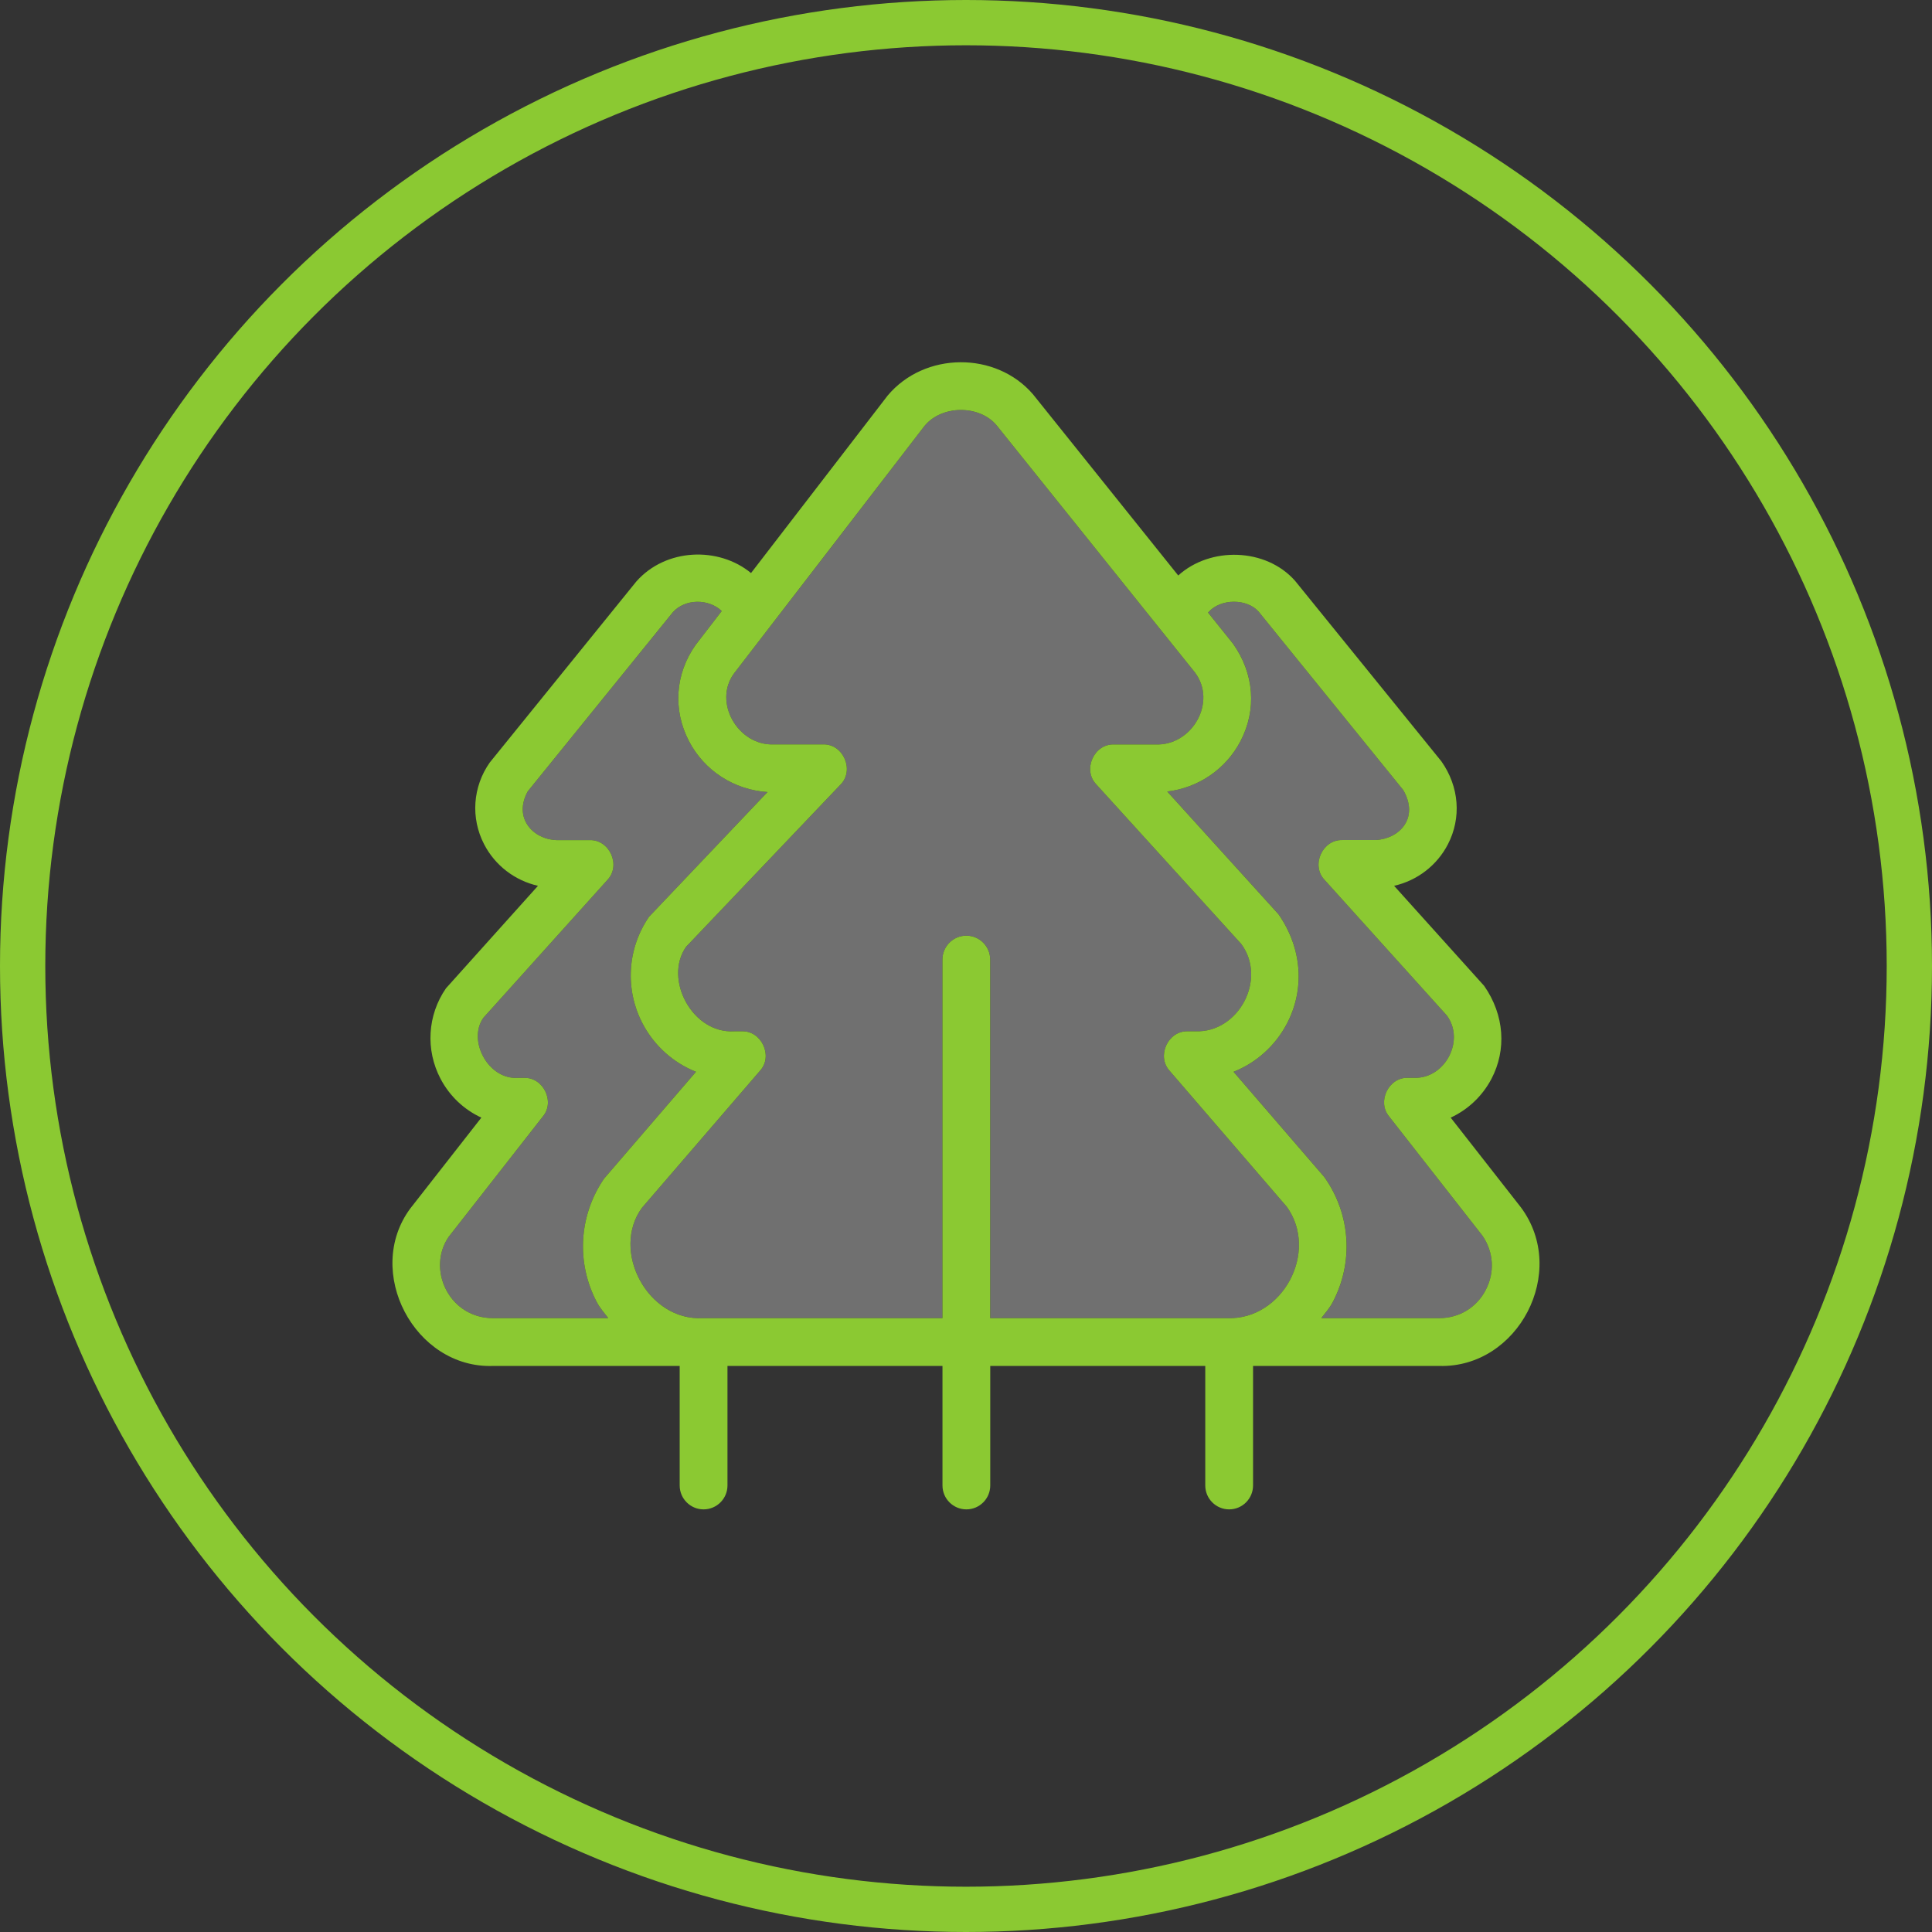
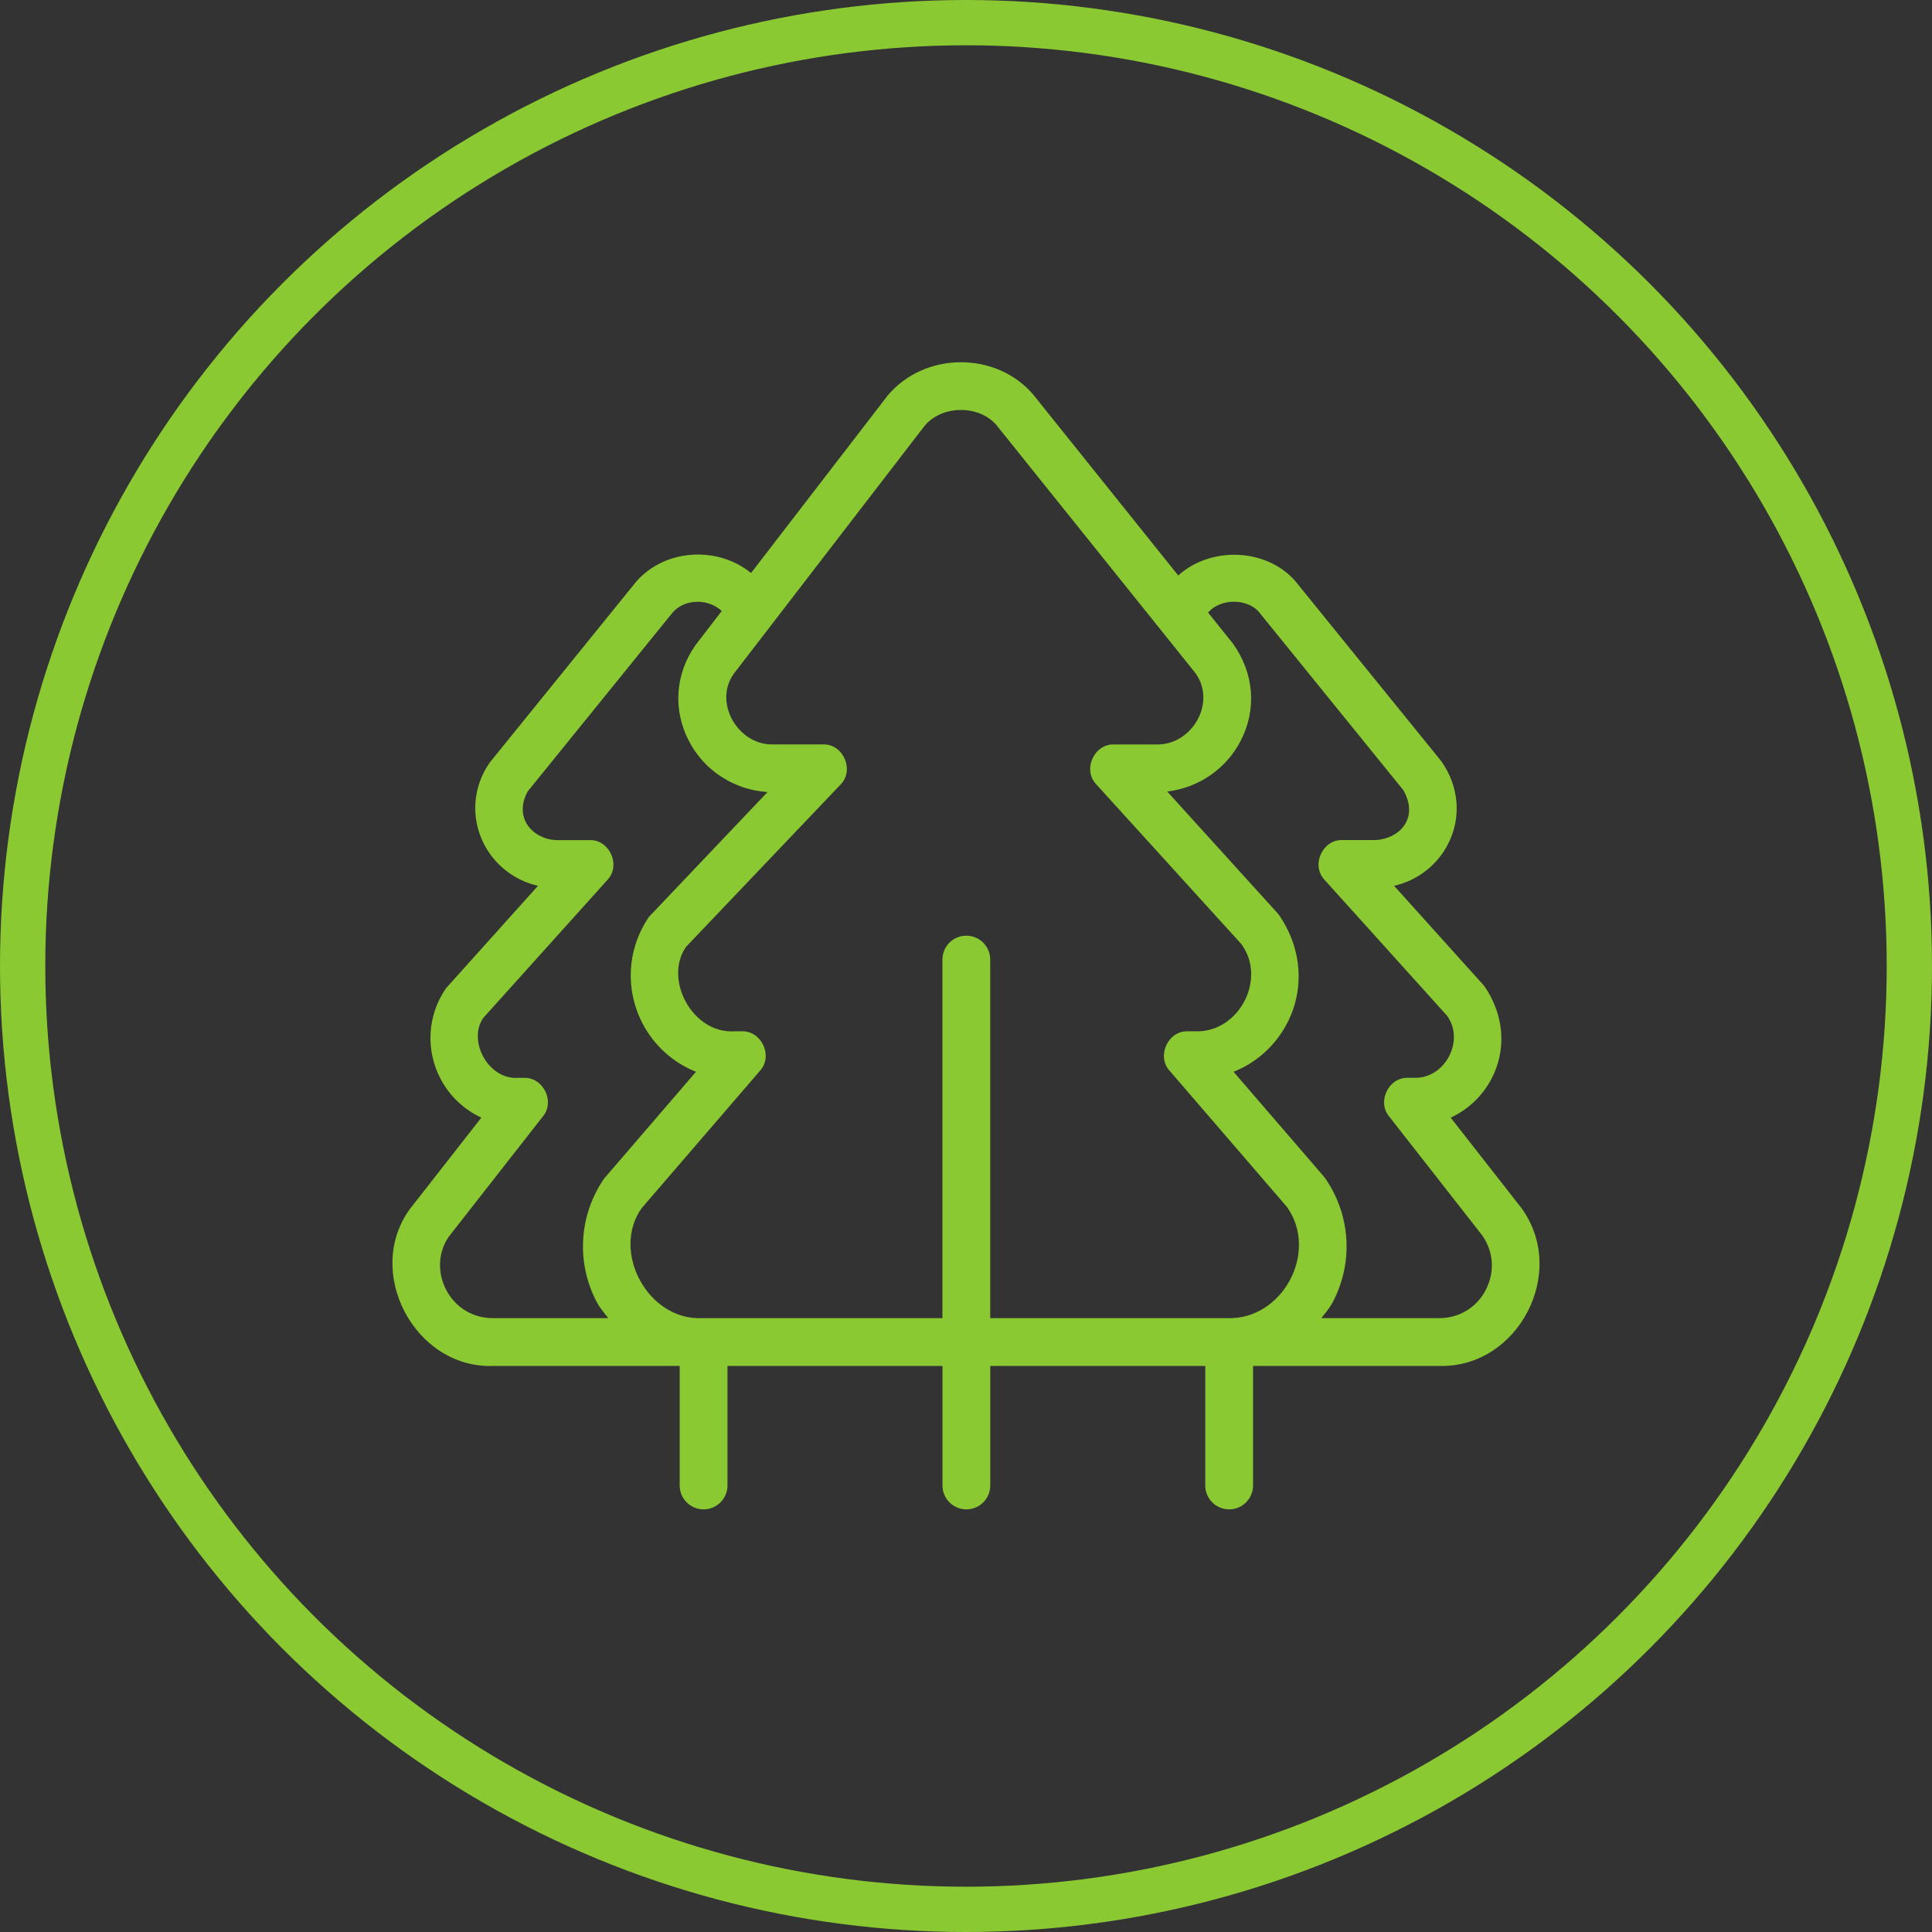
<svg xmlns="http://www.w3.org/2000/svg" width="128" height="128" viewBox="0 0 128 128" fill="none">
  <rect x="0" y="0" width="128" height="128" fill="#333333" stroke="none" />
  <circle cx="64" cy="64" r="62.5" stroke="#8BC932" stroke-width="3" />
-   <path d="M29.565 85.465C28.954 84.299 29.033 82.953 29.723 81.946L35.966 73.97C36.789 72.992 35.997 71.367 34.718 71.411H34.319C32.344 71.544 30.967 68.94 32.021 67.436L40.239 58.301C41.16 57.341 40.388 55.615 39.062 55.66H36.865C35.282 55.596 34.003 54.177 34.965 52.429L44.57 40.573C45.371 39.661 46.938 39.642 47.818 40.481L46.086 42.73C44.734 44.64 44.57 47.019 45.64 49.087C46.659 51.057 48.628 52.327 50.85 52.476L43.003 60.737C41.553 62.843 41.392 65.558 42.579 67.822C43.357 69.302 44.62 70.413 46.111 71.009L40.024 78.085C38.352 80.517 38.163 83.647 39.536 86.263C39.745 86.659 40.033 86.982 40.299 87.33H32.651C31.334 87.33 30.179 86.634 29.565 85.465Z" fill="white" fill-opacity="0.3" />
-   <path d="M64.023 61.991C63.149 61.991 62.44 62.701 62.44 63.575V87.33H46.545C42.908 87.517 40.455 82.871 42.531 80.02L50.35 70.945C51.24 69.979 50.464 68.285 49.151 68.326H48.654C45.871 68.5 43.953 64.864 45.456 62.726L55.675 51.995C56.637 51.048 55.878 49.274 54.529 49.318H51.294C48.904 49.436 47.216 46.518 48.641 44.605L61.25 28.224C62.399 26.82 64.874 26.817 66.02 28.166L79.174 44.558C80.649 46.522 78.974 49.423 76.556 49.322H73.808C72.475 49.277 71.709 51.013 72.637 51.969L82.235 62.536C83.96 64.851 82.08 68.434 79.193 68.326H78.696C77.382 68.282 76.606 69.979 77.496 70.945L85.255 79.95C87.404 82.934 84.976 87.47 81.301 87.33H65.606V63.575C65.606 62.701 64.897 61.991 64.023 61.991Z" fill="white" fill-opacity="0.3" />
-   <path d="M98.437 85.468C97.826 86.637 96.67 87.33 95.353 87.33H87.544C87.809 86.982 88.101 86.656 88.307 86.26C89.677 83.647 89.487 80.514 87.813 78.085C87.781 78.037 87.746 77.993 87.711 77.948L81.728 71.009C83.226 70.413 84.486 69.298 85.264 67.819C86.451 65.555 86.287 62.84 84.704 60.569L77.334 52.441C79.411 52.191 81.228 50.953 82.197 49.087C83.27 47.016 83.102 44.637 81.697 42.651L80.038 40.583L80.05 40.57C80.896 39.614 82.634 39.667 83.387 40.519L92.973 52.343C94.027 54.174 92.761 55.568 91.137 55.656H88.94C87.61 55.612 86.841 57.341 87.762 58.298L95.853 67.271C97.088 68.925 95.743 71.484 93.682 71.408H93.283C92.004 71.364 91.216 72.988 92.036 73.967L98.218 81.867C98.965 82.953 99.048 84.299 98.433 85.465L98.437 85.468Z" fill="white" fill-opacity="0.3" />
  <path d="M100.767 79.995L96.111 74.046C97.25 73.52 98.206 72.627 98.814 71.474C99.817 69.558 99.681 67.259 98.33 65.317L92.363 58.688C93.888 58.339 95.199 57.348 95.93 55.932C96.829 54.193 96.684 52.118 95.49 50.433L85.797 38.476C83.87 36.297 80.191 36.196 78.061 38.128L68.441 26.127C65.994 23.273 61.261 23.282 58.808 26.209L49.758 37.966C47.605 36.193 44.107 36.313 42.157 38.527L32.448 50.519C31.318 52.121 31.173 54.196 32.072 55.932C32.803 57.348 34.117 58.339 35.642 58.688L29.546 65.478C28.317 67.258 28.181 69.558 29.188 71.474C29.796 72.63 30.752 73.52 31.891 74.046L27.178 80.071C24.094 84.252 27.466 90.666 32.654 90.498H45.031V98.416C45.031 99.29 45.74 100 46.614 100C47.488 100 48.197 99.29 48.197 98.416V90.498H62.442V98.416C62.442 99.29 63.151 100 64.025 100C64.898 100 65.607 99.29 65.607 98.416V90.498H79.852V98.416C79.852 99.29 80.561 100 81.435 100C82.309 100 83.018 99.29 83.018 98.416V90.498H95.354C100.59 90.64 103.93 84.252 100.767 79.995ZM29.564 85.465C28.954 84.299 29.033 82.953 29.723 81.946L35.965 73.97C36.788 72.992 35.997 71.367 34.718 71.411H34.319C32.344 71.544 30.967 68.94 32.021 67.436L40.239 58.301C41.16 57.341 40.388 55.615 39.061 55.66H36.864C35.282 55.596 34.003 54.177 34.965 52.429L44.569 40.573C45.37 39.661 46.937 39.642 47.817 40.481L46.086 42.73C44.734 44.64 44.569 47.019 45.639 49.087C46.658 51.057 48.627 52.327 50.85 52.476L43.002 60.737C41.552 62.843 41.391 65.558 42.578 67.822C43.357 69.302 44.62 70.413 46.111 71.009L40.023 78.085C38.352 80.517 38.162 83.647 39.536 86.263C39.745 86.659 40.033 86.982 40.299 87.33H32.651C31.334 87.33 30.179 86.634 29.564 85.465ZM64.022 61.991C63.148 61.991 62.439 62.701 62.439 63.575V87.33H46.544C42.907 87.517 40.454 82.871 42.531 80.02L50.349 70.945C51.239 69.979 50.464 68.285 49.15 68.326H48.653C45.87 68.5 43.952 64.864 45.456 62.726L55.674 51.995C56.636 51.048 55.877 49.274 54.528 49.318H51.293C48.903 49.436 47.216 46.518 48.64 44.605L61.248 28.224C62.398 26.82 64.873 26.817 66.019 28.166L79.172 44.558C80.647 46.522 78.972 49.423 76.554 49.322H73.806C72.474 49.277 71.707 51.013 72.635 51.969L82.233 62.536C83.958 64.851 82.078 68.434 79.191 68.326H78.694C77.38 68.282 76.605 69.979 77.494 70.945L85.253 79.95C87.402 82.934 84.974 87.47 81.299 87.33H65.604V63.575C65.604 62.701 64.895 61.991 64.022 61.991ZM98.434 85.468C97.823 86.637 96.668 87.33 95.351 87.33H87.541C87.807 86.982 88.099 86.656 88.304 86.26C89.675 83.647 89.485 80.514 87.811 78.085C87.779 78.037 87.744 77.993 87.709 77.948L81.726 71.009C83.224 70.413 84.484 69.298 85.262 67.819C86.449 65.555 86.285 62.84 84.702 60.569L77.333 52.441C79.409 52.191 81.226 50.953 82.195 49.087C83.268 47.016 83.1 44.637 81.695 42.651L80.036 40.583L80.049 40.57C80.894 39.614 82.632 39.667 83.385 40.519L92.97 52.343C94.025 54.174 92.758 55.568 91.134 55.656H88.938C87.608 55.612 86.839 57.341 87.76 58.298L95.851 67.271C97.086 68.925 95.74 71.484 93.68 71.408H93.281C92.002 71.364 91.214 72.988 92.033 73.967L98.216 81.867C98.963 82.953 99.045 84.299 98.431 85.465L98.434 85.468Z" fill="#8BC932" />
</svg>